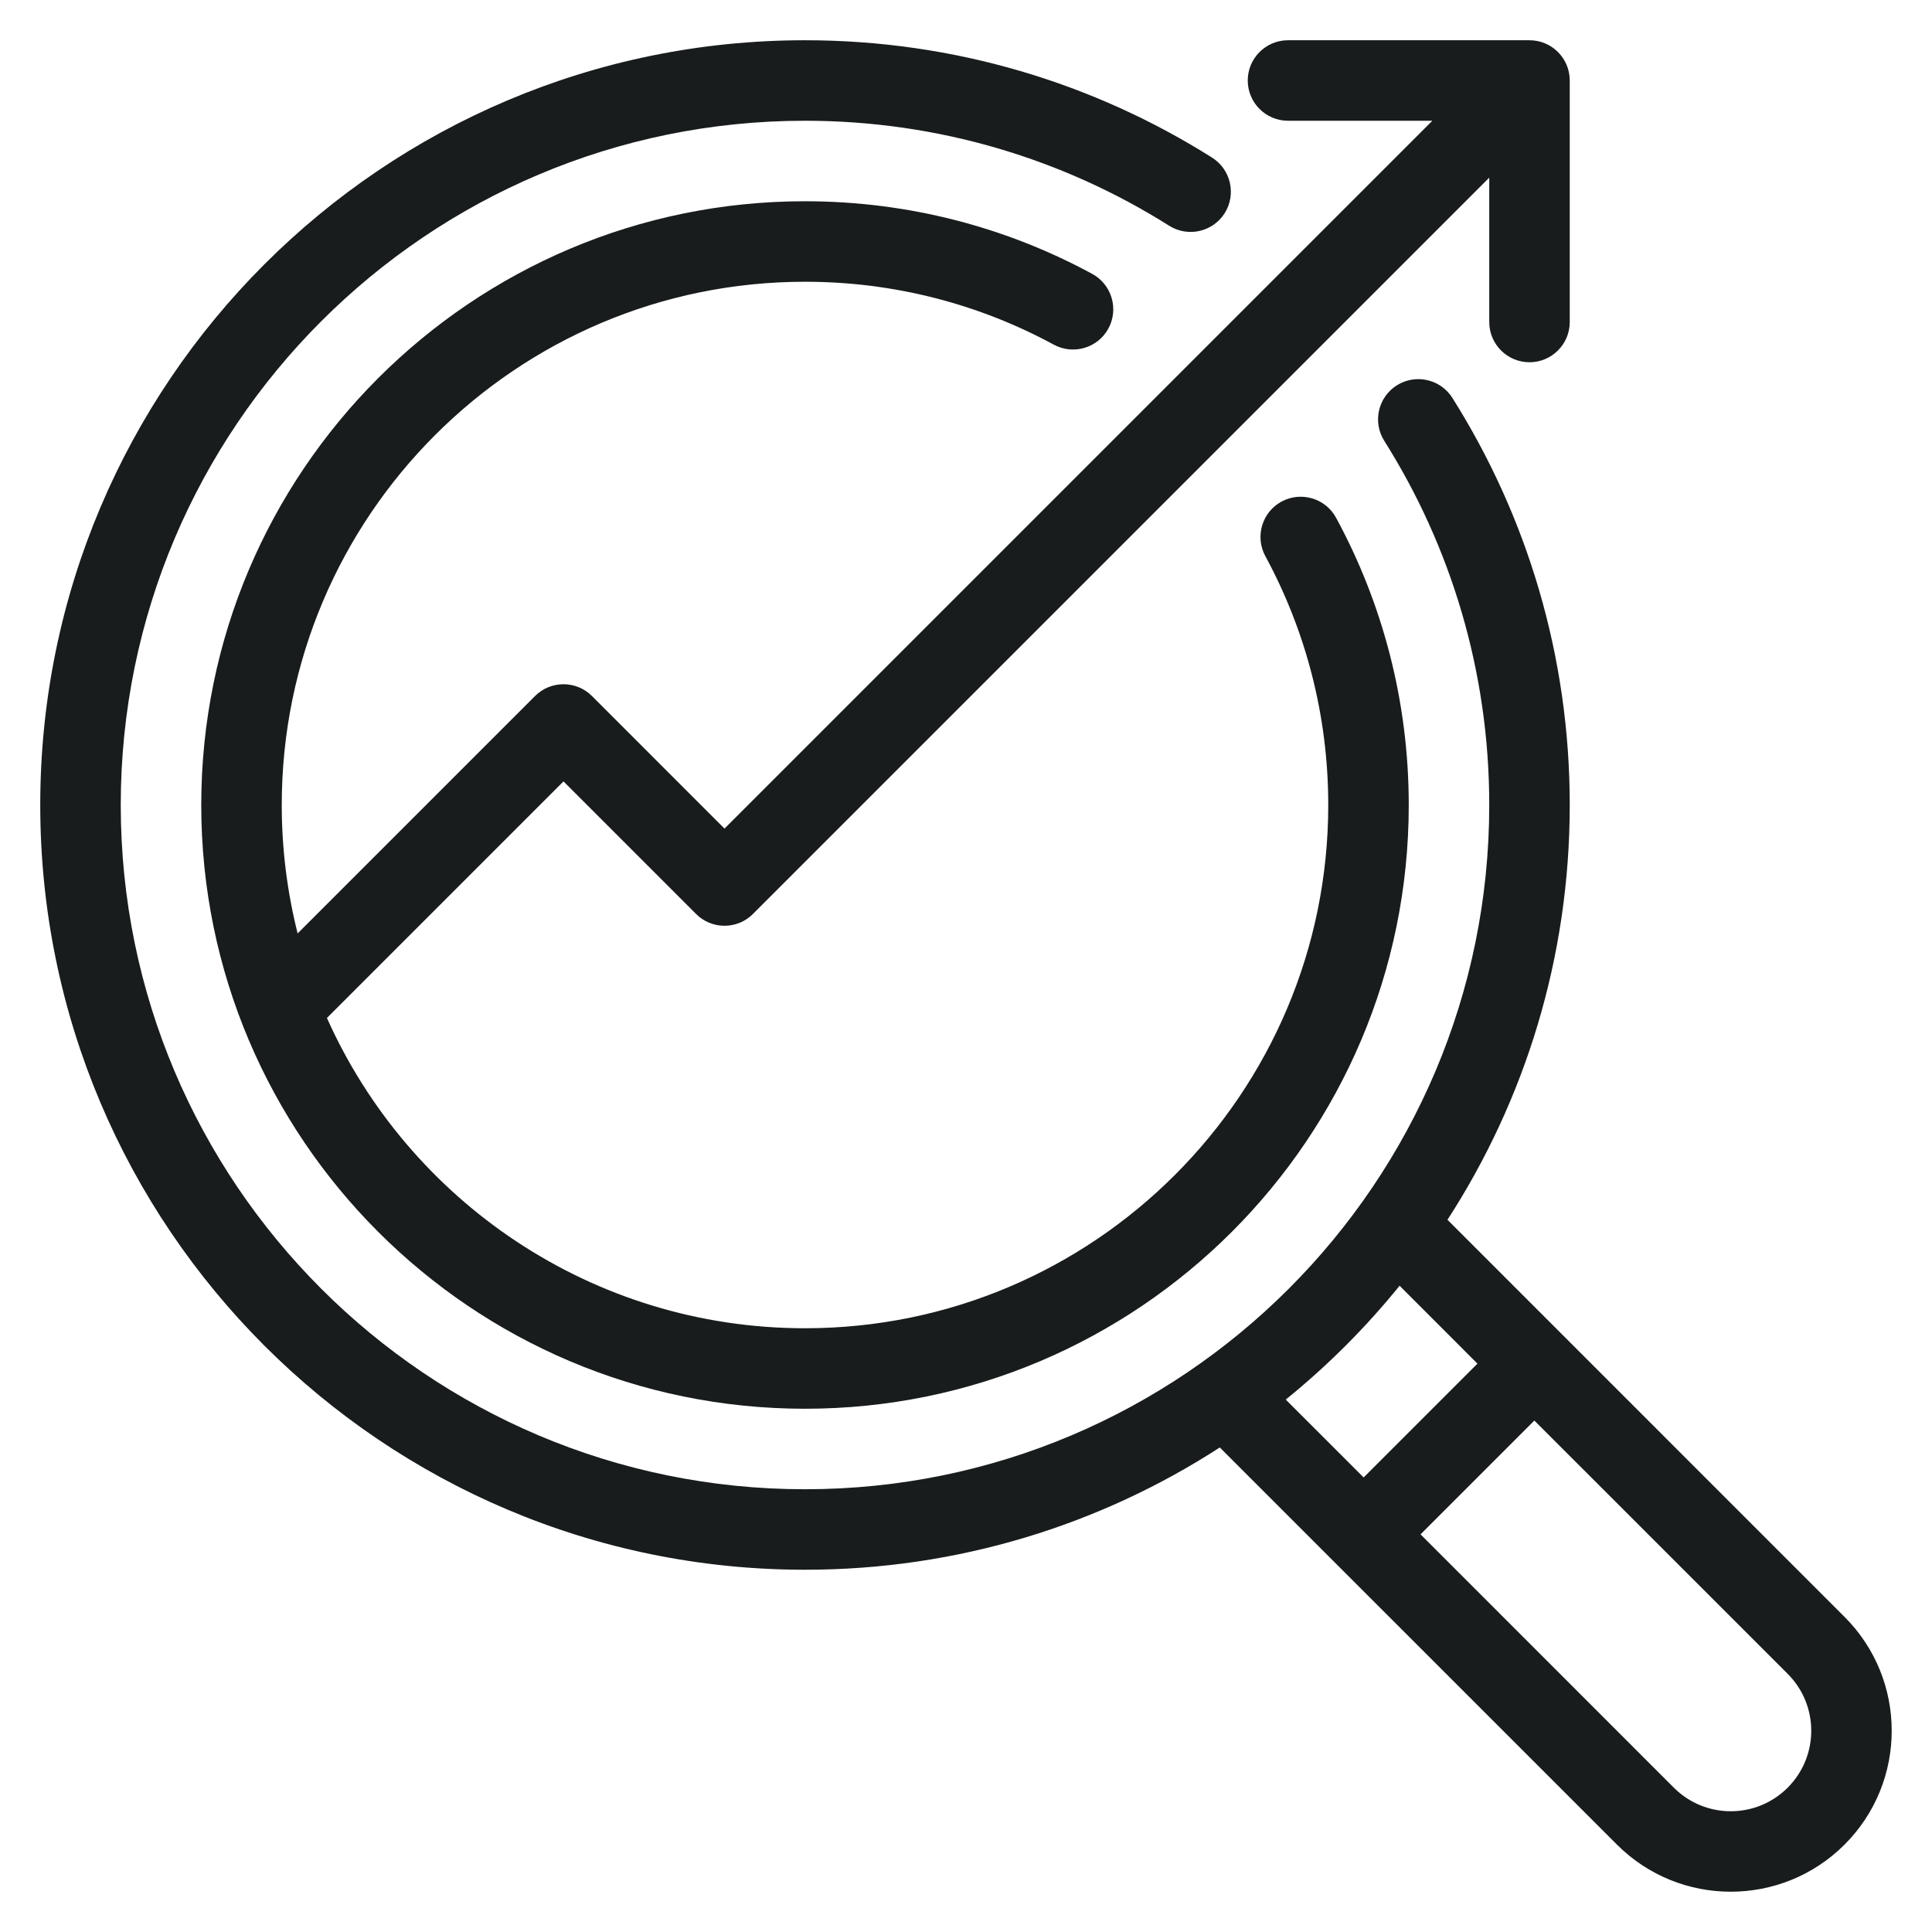
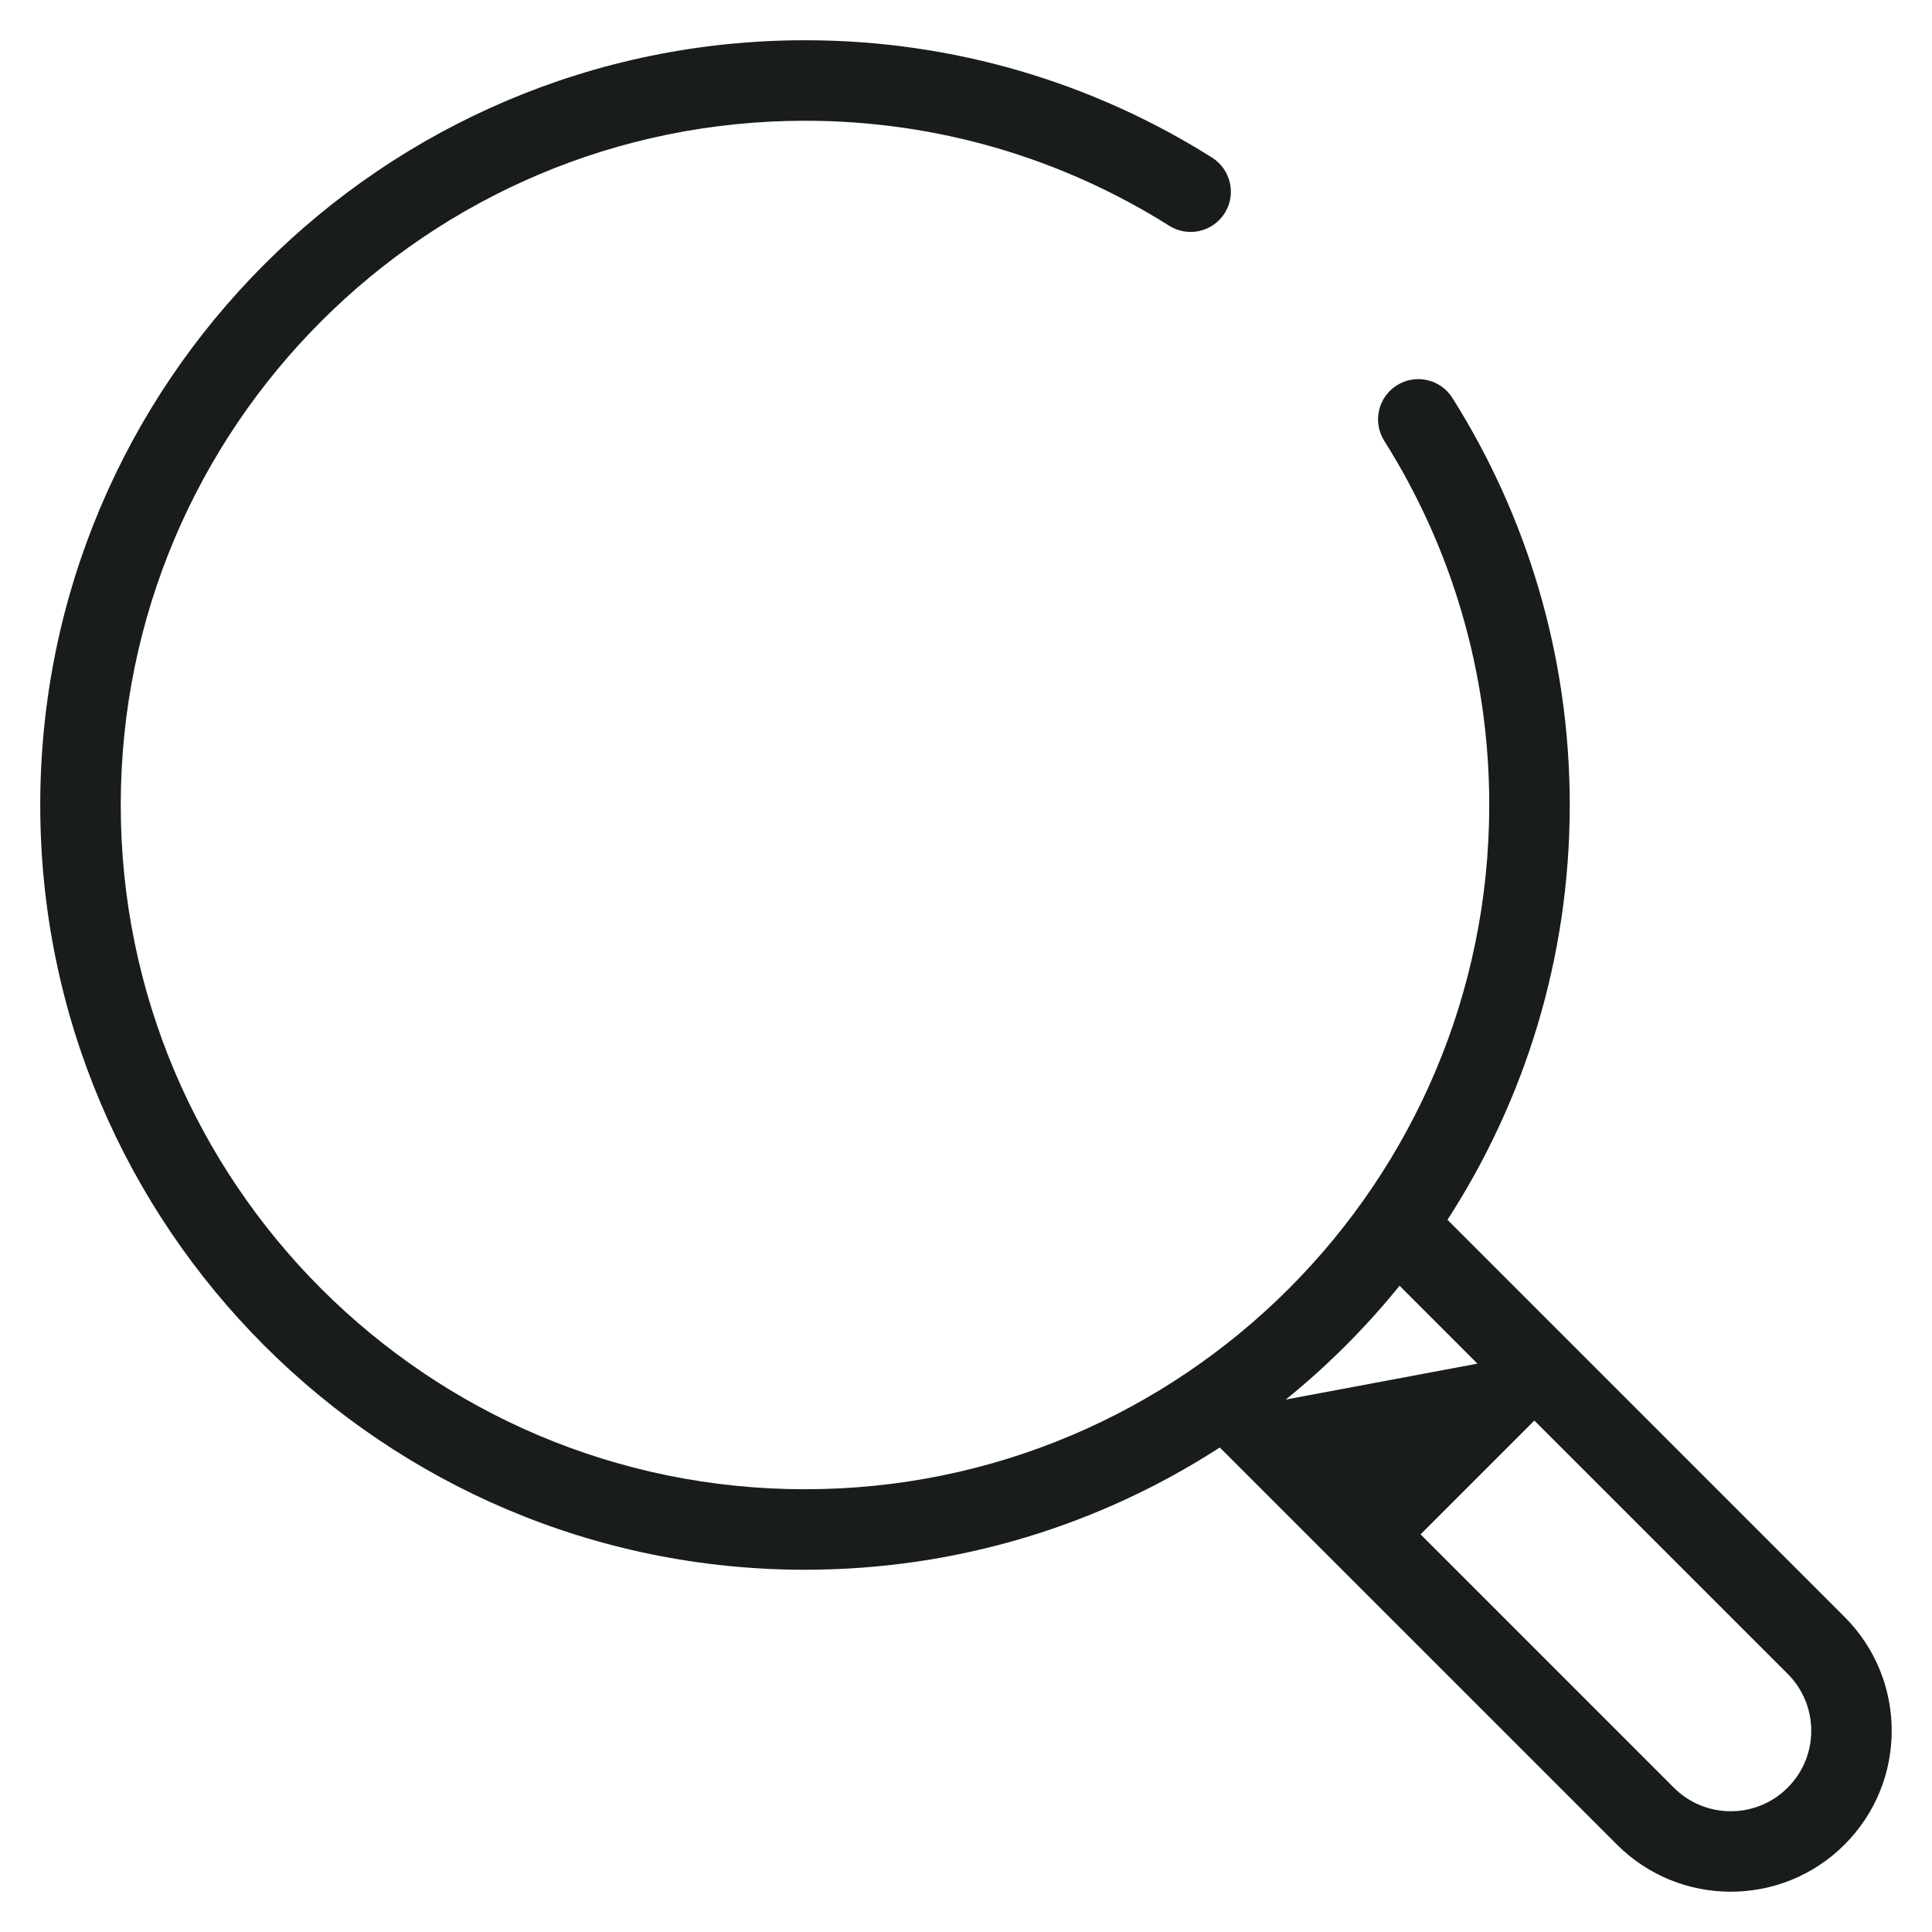
<svg xmlns="http://www.w3.org/2000/svg" width="72" height="72" viewBox="0 0 72 72" fill="none">
-   <path fill-rule="evenodd" clip-rule="evenodd" d="M45.458 53.943L60.258 68.742C62.599 71.084 66.4 71.084 68.742 68.742C71.084 66.4 71.084 62.599 68.742 60.258L53.943 45.458C56.826 41.004 58.5 35.696 58.5 30C58.5 24.426 56.897 19.224 54.126 14.829C53.684 14.129 52.757 13.918 52.056 14.36C51.355 14.802 51.145 15.729 51.588 16.43C54.066 20.361 55.5 25.014 55.5 30C55.5 44.075 44.075 55.5 30 55.5C15.925 55.5 4.5 44.075 4.5 30C4.5 15.925 15.925 4.5 30 4.5C34.986 4.5 39.639 5.934 43.571 8.412C44.271 8.854 45.198 8.645 45.641 7.944C46.081 7.244 45.871 6.316 45.171 5.874C40.776 3.103 35.574 1.5 30 1.5C14.271 1.5 1.5 14.271 1.5 30C1.5 45.729 14.271 58.5 30 58.5C35.696 58.5 41.004 56.826 45.458 53.943ZM57.181 52.94L52.94 57.181L62.379 66.621C63.549 67.793 65.451 67.793 66.621 66.621C67.793 65.451 67.793 63.549 66.621 62.379L57.181 52.94ZM55.06 50.819L52.158 47.916C50.897 49.474 49.474 50.897 47.916 52.158L50.819 55.06L55.06 50.819Z" fill="#181C1D" />
-   <path fill-rule="evenodd" clip-rule="evenodd" d="M53.379 4.5L27 30.879L22.061 25.939C21.476 25.353 20.524 25.353 19.939 25.939L11.092 34.786C10.706 33.254 10.5 31.651 10.5 30C10.5 19.238 19.238 10.5 30 10.5C33.355 10.5 36.516 11.349 39.273 12.845C40.001 13.239 40.913 12.969 41.307 12.242C41.702 11.514 41.431 10.602 40.704 10.207C37.521 8.481 33.874 7.5 30 7.5C17.581 7.5 7.5 17.581 7.5 30C7.5 42.419 17.581 52.5 30 52.5C42.419 52.5 52.5 42.419 52.5 30C52.5 26.125 51.519 22.479 49.792 19.296C49.398 18.569 48.486 18.299 47.758 18.693C47.031 19.087 46.761 20 47.156 20.727C48.651 23.484 49.5 26.645 49.5 30C49.5 40.763 40.763 49.5 30 49.5C22.064 49.5 15.226 44.748 12.184 37.937L21 29.121L25.939 34.06C26.524 34.647 27.476 34.647 28.061 34.06L55.5 6.621V12C55.5 12.828 56.172 13.5 57 13.5C57.828 13.5 58.5 12.828 58.5 12V3C58.5 2.172 57.828 1.5 57 1.5H48C47.172 1.5 46.5 2.172 46.5 3C46.5 3.828 47.172 4.5 48 4.5H53.379Z" fill="#181C1D" />
+   <path fill-rule="evenodd" clip-rule="evenodd" d="M45.458 53.943L60.258 68.742C62.599 71.084 66.4 71.084 68.742 68.742C71.084 66.4 71.084 62.599 68.742 60.258L53.943 45.458C56.826 41.004 58.5 35.696 58.5 30C58.5 24.426 56.897 19.224 54.126 14.829C53.684 14.129 52.757 13.918 52.056 14.36C51.355 14.802 51.145 15.729 51.588 16.43C54.066 20.361 55.5 25.014 55.5 30C55.5 44.075 44.075 55.5 30 55.5C15.925 55.5 4.5 44.075 4.5 30C4.5 15.925 15.925 4.5 30 4.5C34.986 4.5 39.639 5.934 43.571 8.412C44.271 8.854 45.198 8.645 45.641 7.944C46.081 7.244 45.871 6.316 45.171 5.874C40.776 3.103 35.574 1.5 30 1.5C14.271 1.5 1.5 14.271 1.5 30C1.5 45.729 14.271 58.5 30 58.5C35.696 58.5 41.004 56.826 45.458 53.943ZM57.181 52.94L52.94 57.181L62.379 66.621C63.549 67.793 65.451 67.793 66.621 66.621C67.793 65.451 67.793 63.549 66.621 62.379L57.181 52.94ZM55.06 50.819L52.158 47.916C50.897 49.474 49.474 50.897 47.916 52.158L55.06 50.819Z" fill="#181C1D" />
</svg>